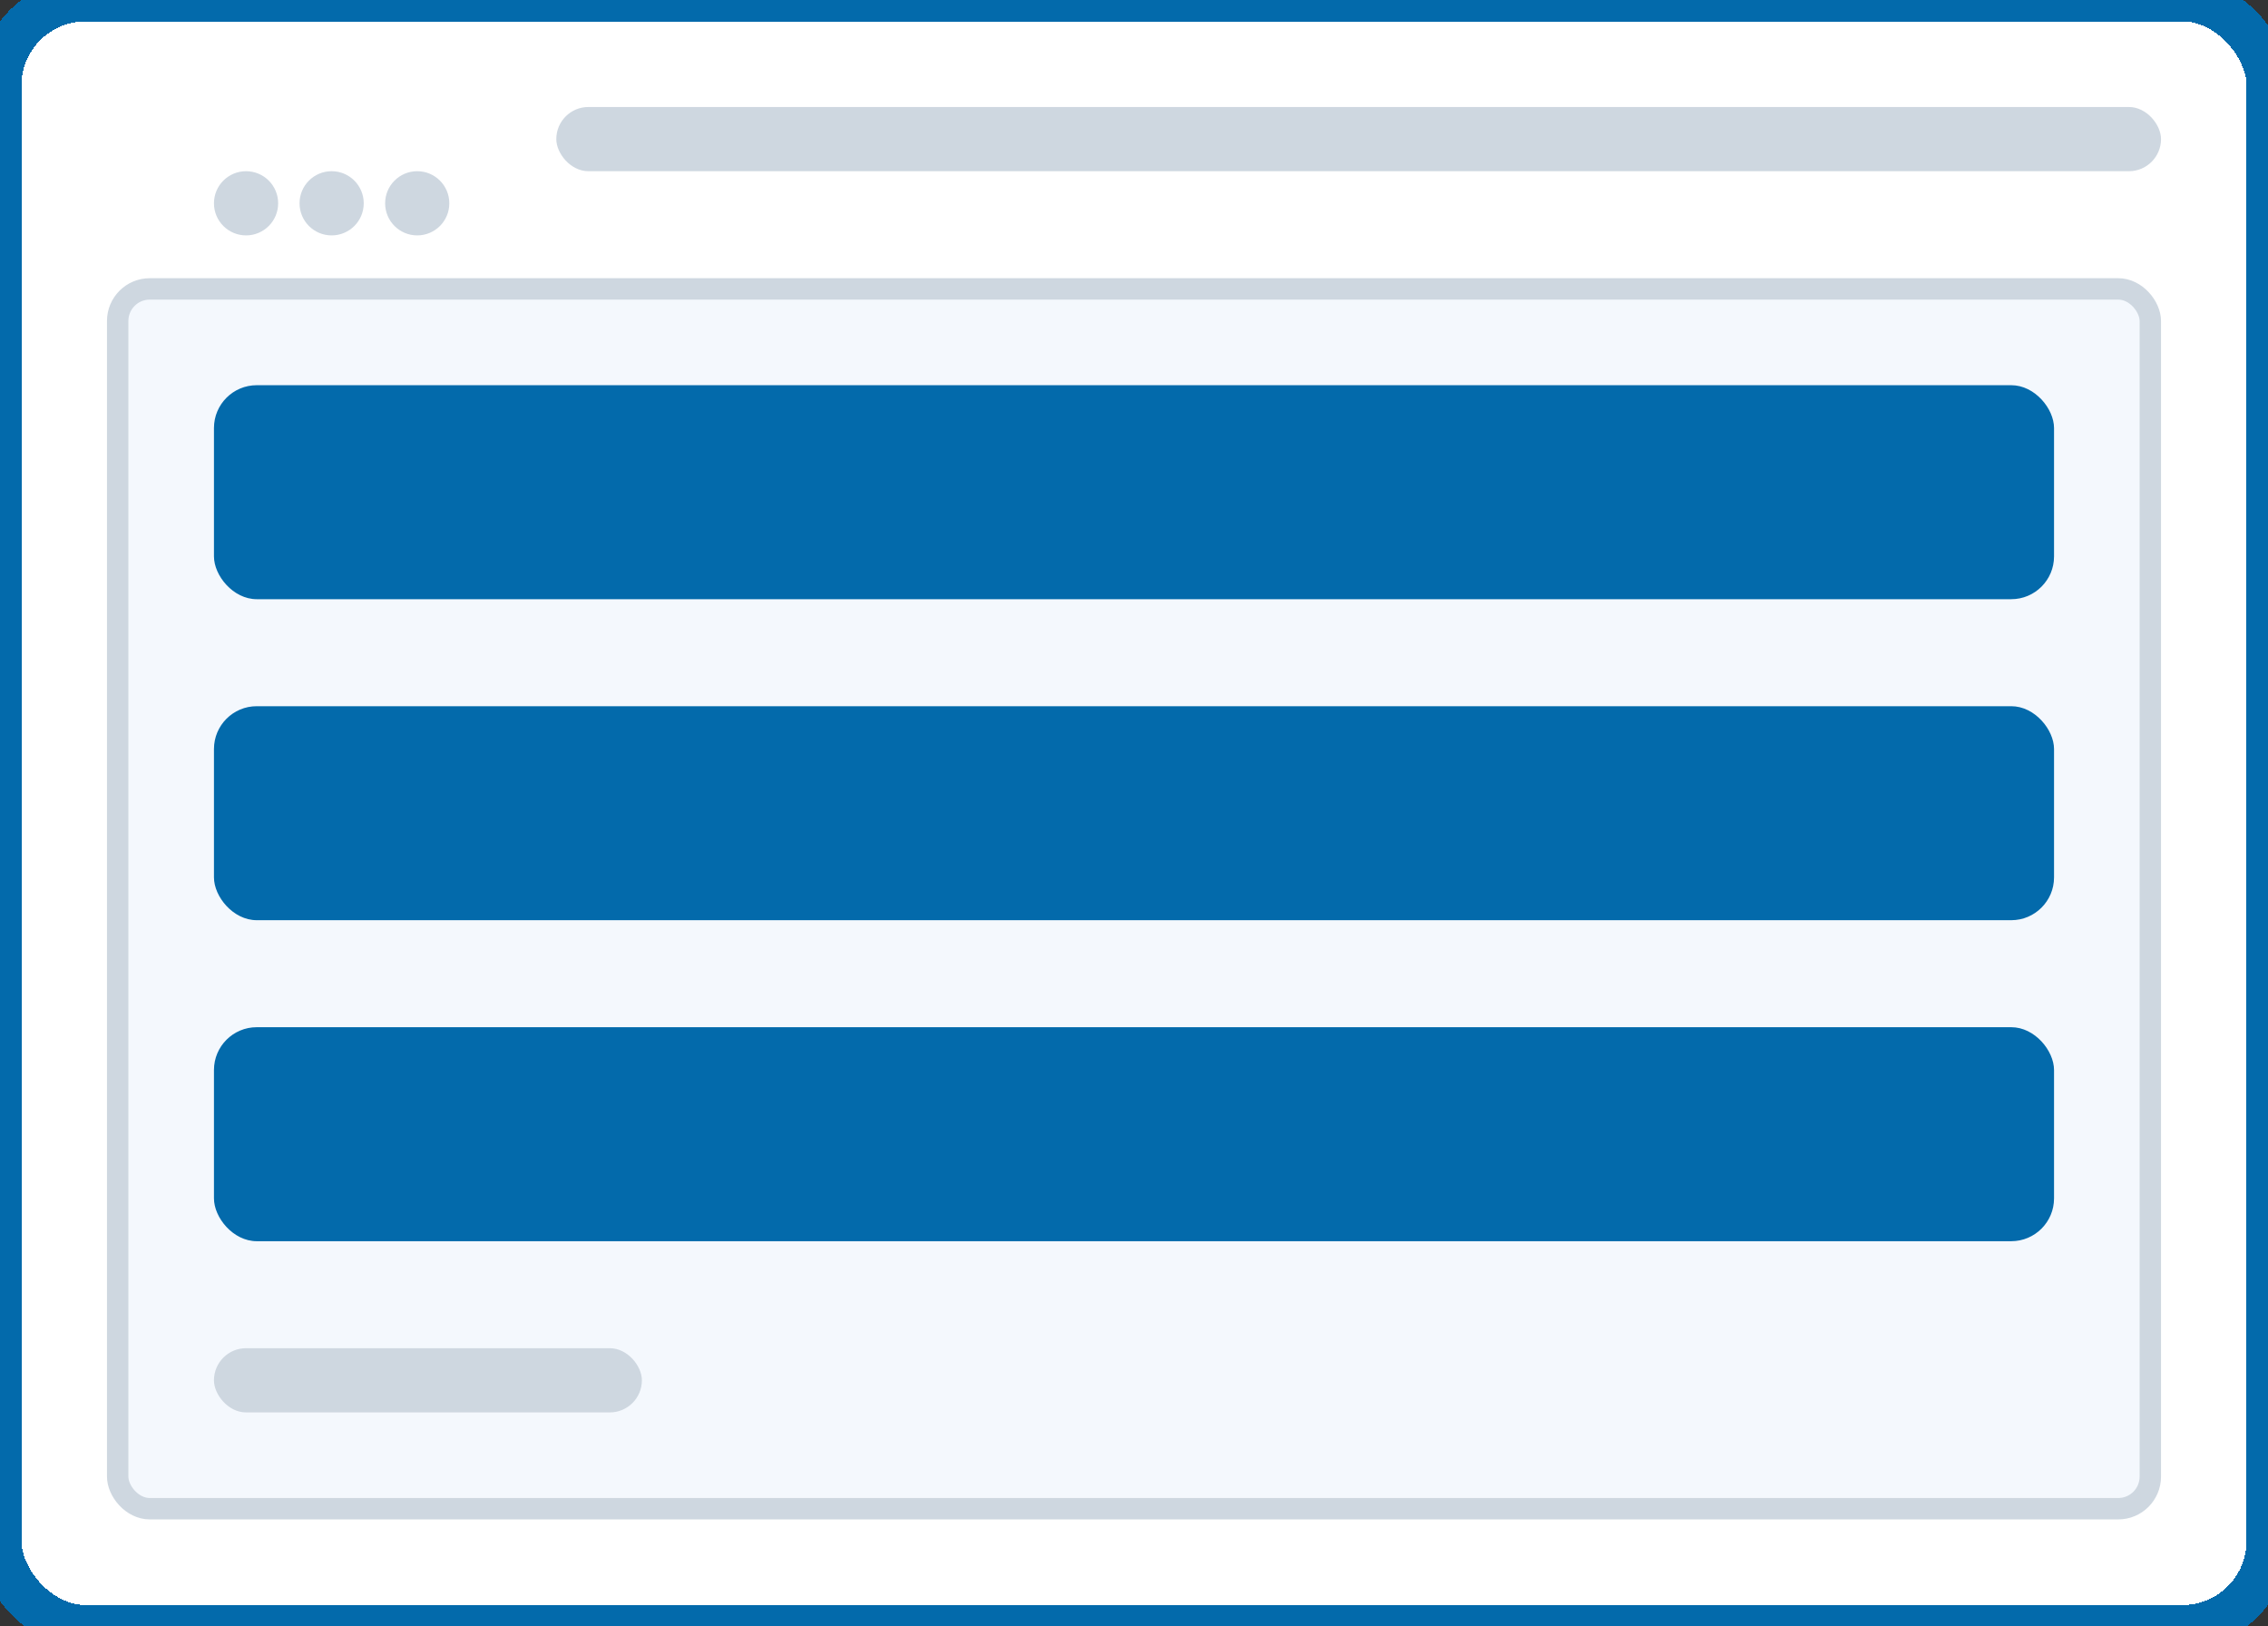
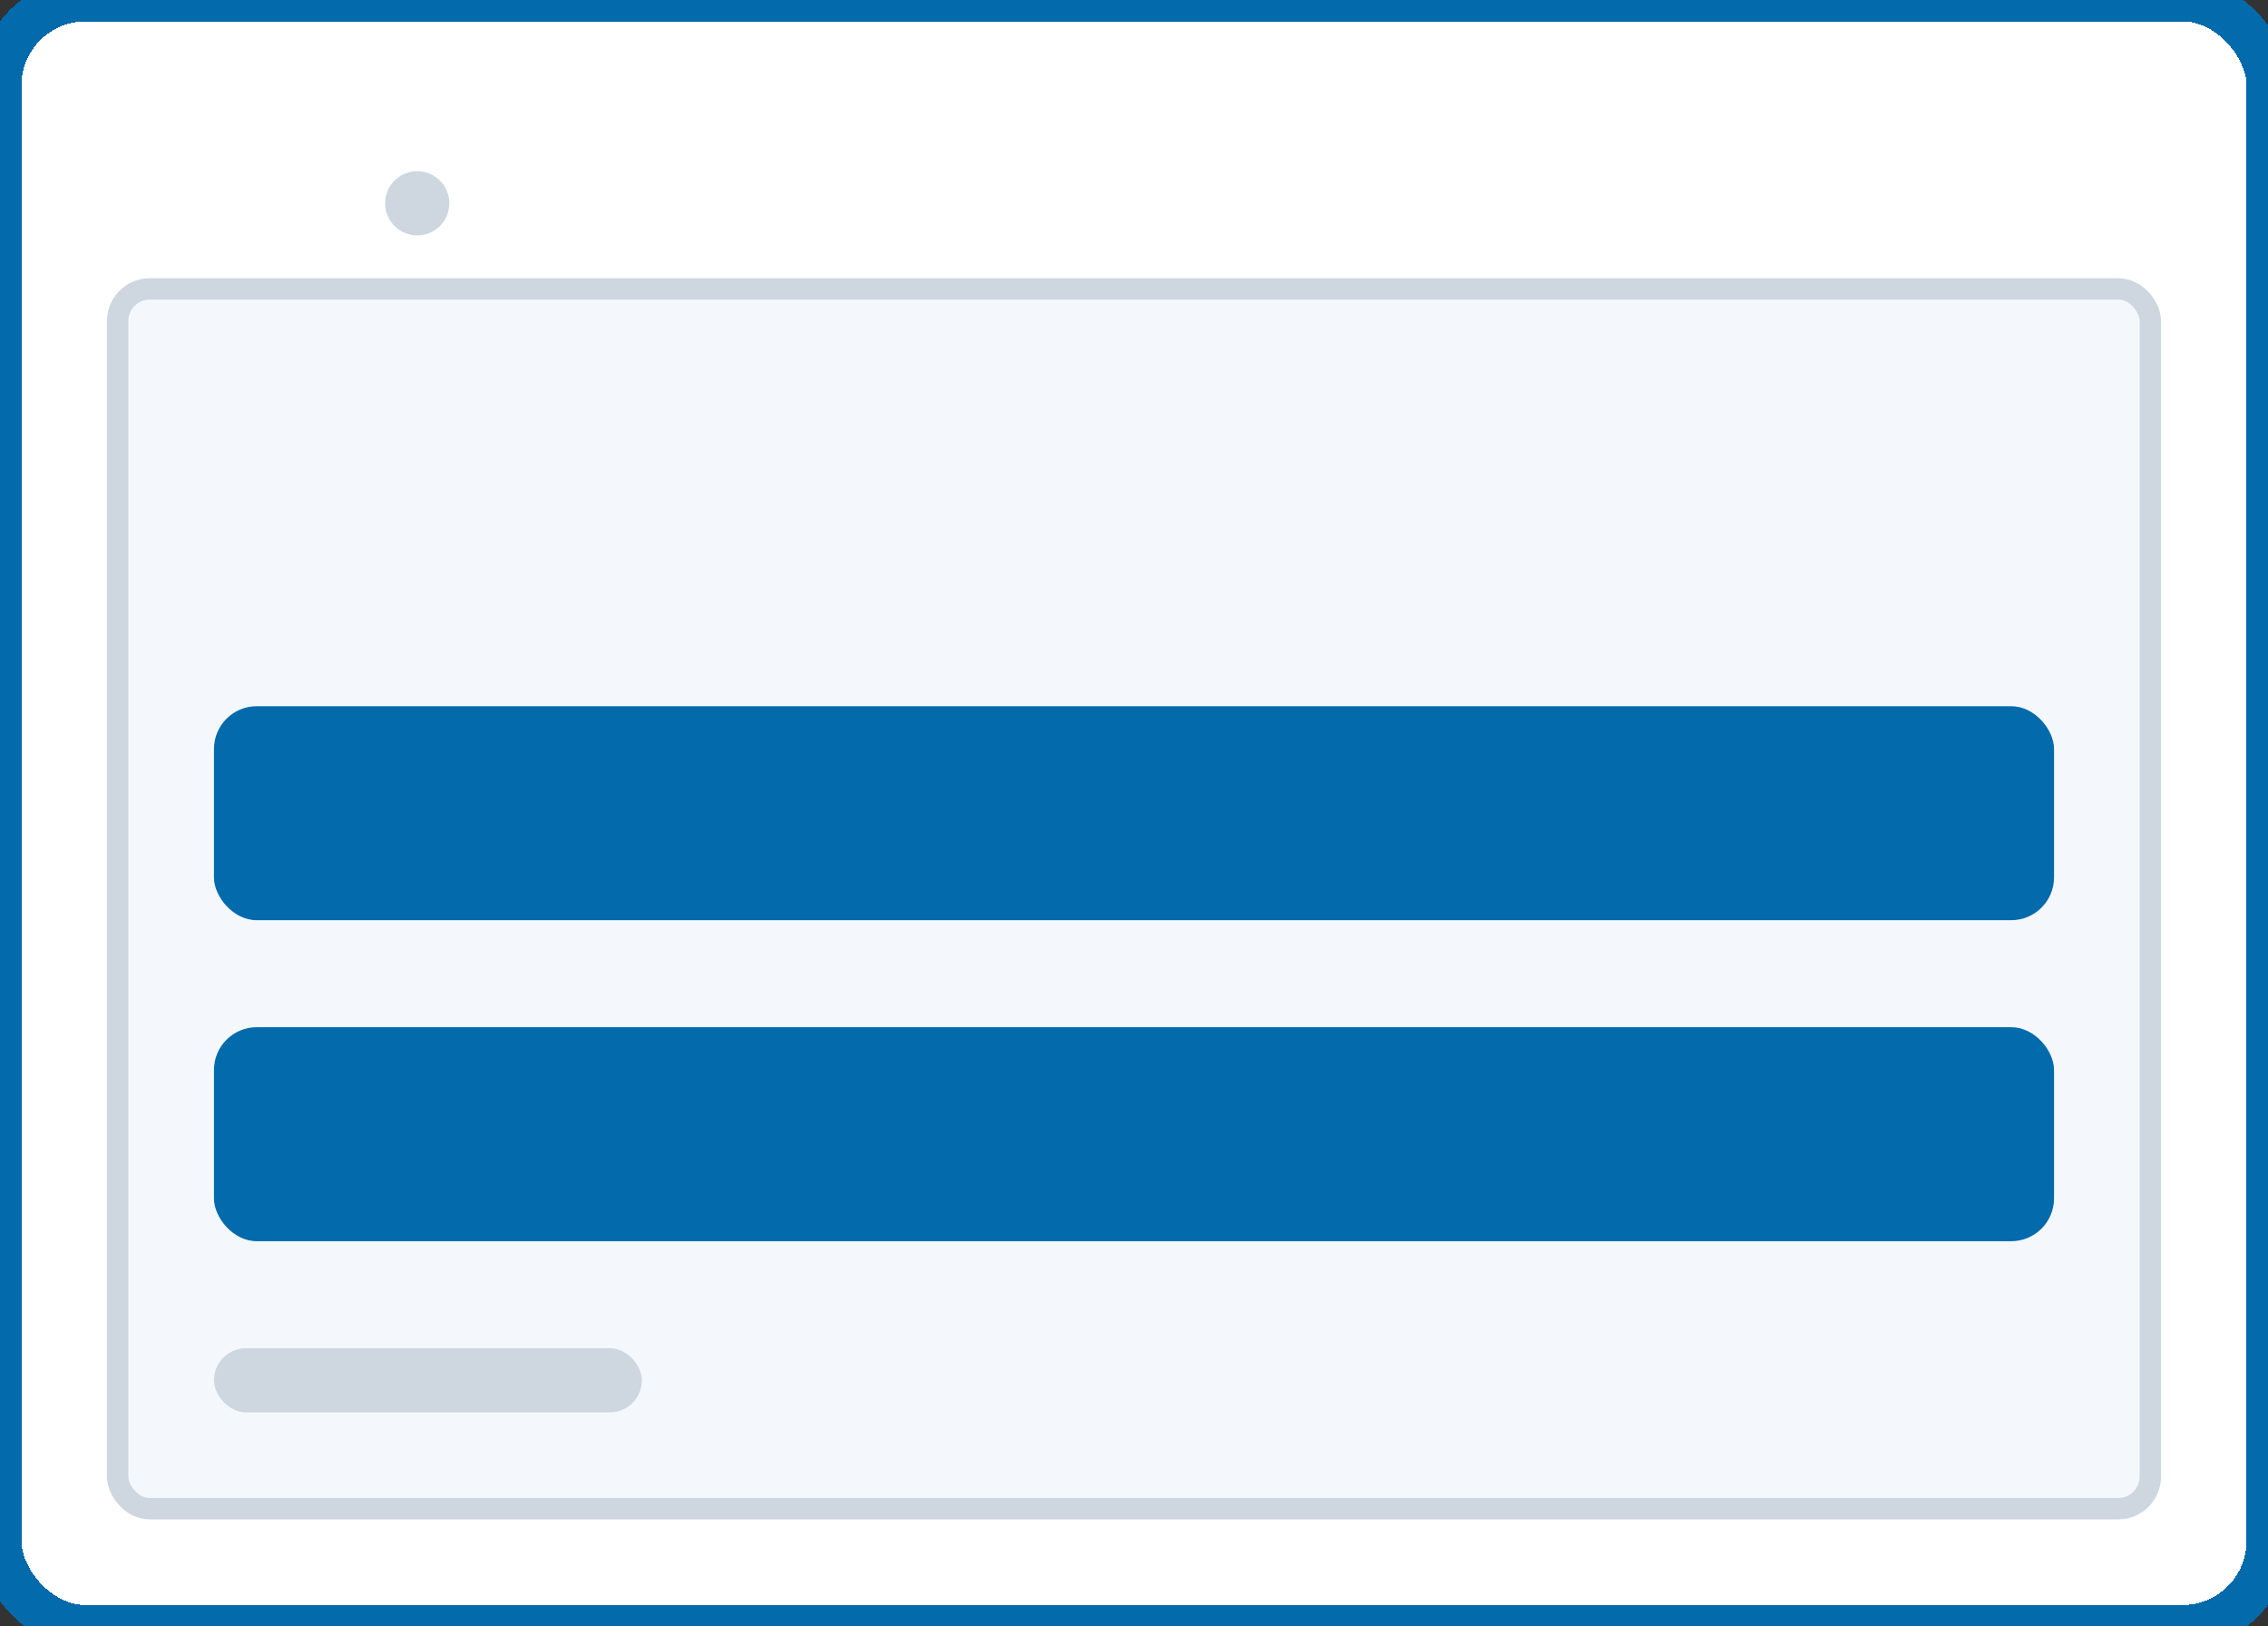
<svg xmlns="http://www.w3.org/2000/svg" width="106" height="76" fill="none">
  <rect width="100%" height="100%" fill="#333333" stroke="none" />
  <rect x="0" y="0" width="106" height="76" rx="4" fill="white" />
  <rect x="0" y="0" width="106" height="76" rx="4" stroke="#036AAB" stroke-width="2" shape-rendering="crispEdges" />
-   <circle cx="11.5" cy="9.5" r="1.5" fill="#CED7E0" />
-   <circle cx="15.5" cy="9.5" r="1.5" fill="#CED7E0" />
  <circle cx="19.5" cy="9.5" r="1.5" fill="#CED7E0" />
-   <rect x="26" y="5" width="75" height="3" rx="1.5" fill="#CED7E0" />
  <rect x="5.5" y="13.5" width="95" height="57" rx="1.5" fill="#EBF3FC" fill-opacity=".5" />
  <rect x="5.5" y="13.5" width="95" height="57" rx="1.5" stroke="#CED7E0" />
-   <rect x="10" y="18" width="86" height="10" rx="2" fill="#036AAB" />
  <rect x="10" y="33" width="86" height="10" rx="2" fill="#036AAB" />
  <rect x="10" y="48" width="86" height="10" rx="2" fill="#036AAB" />
  <rect x="10" y="63" width="20" height="3" rx="1.5" fill="#CED7E0" />
</svg>